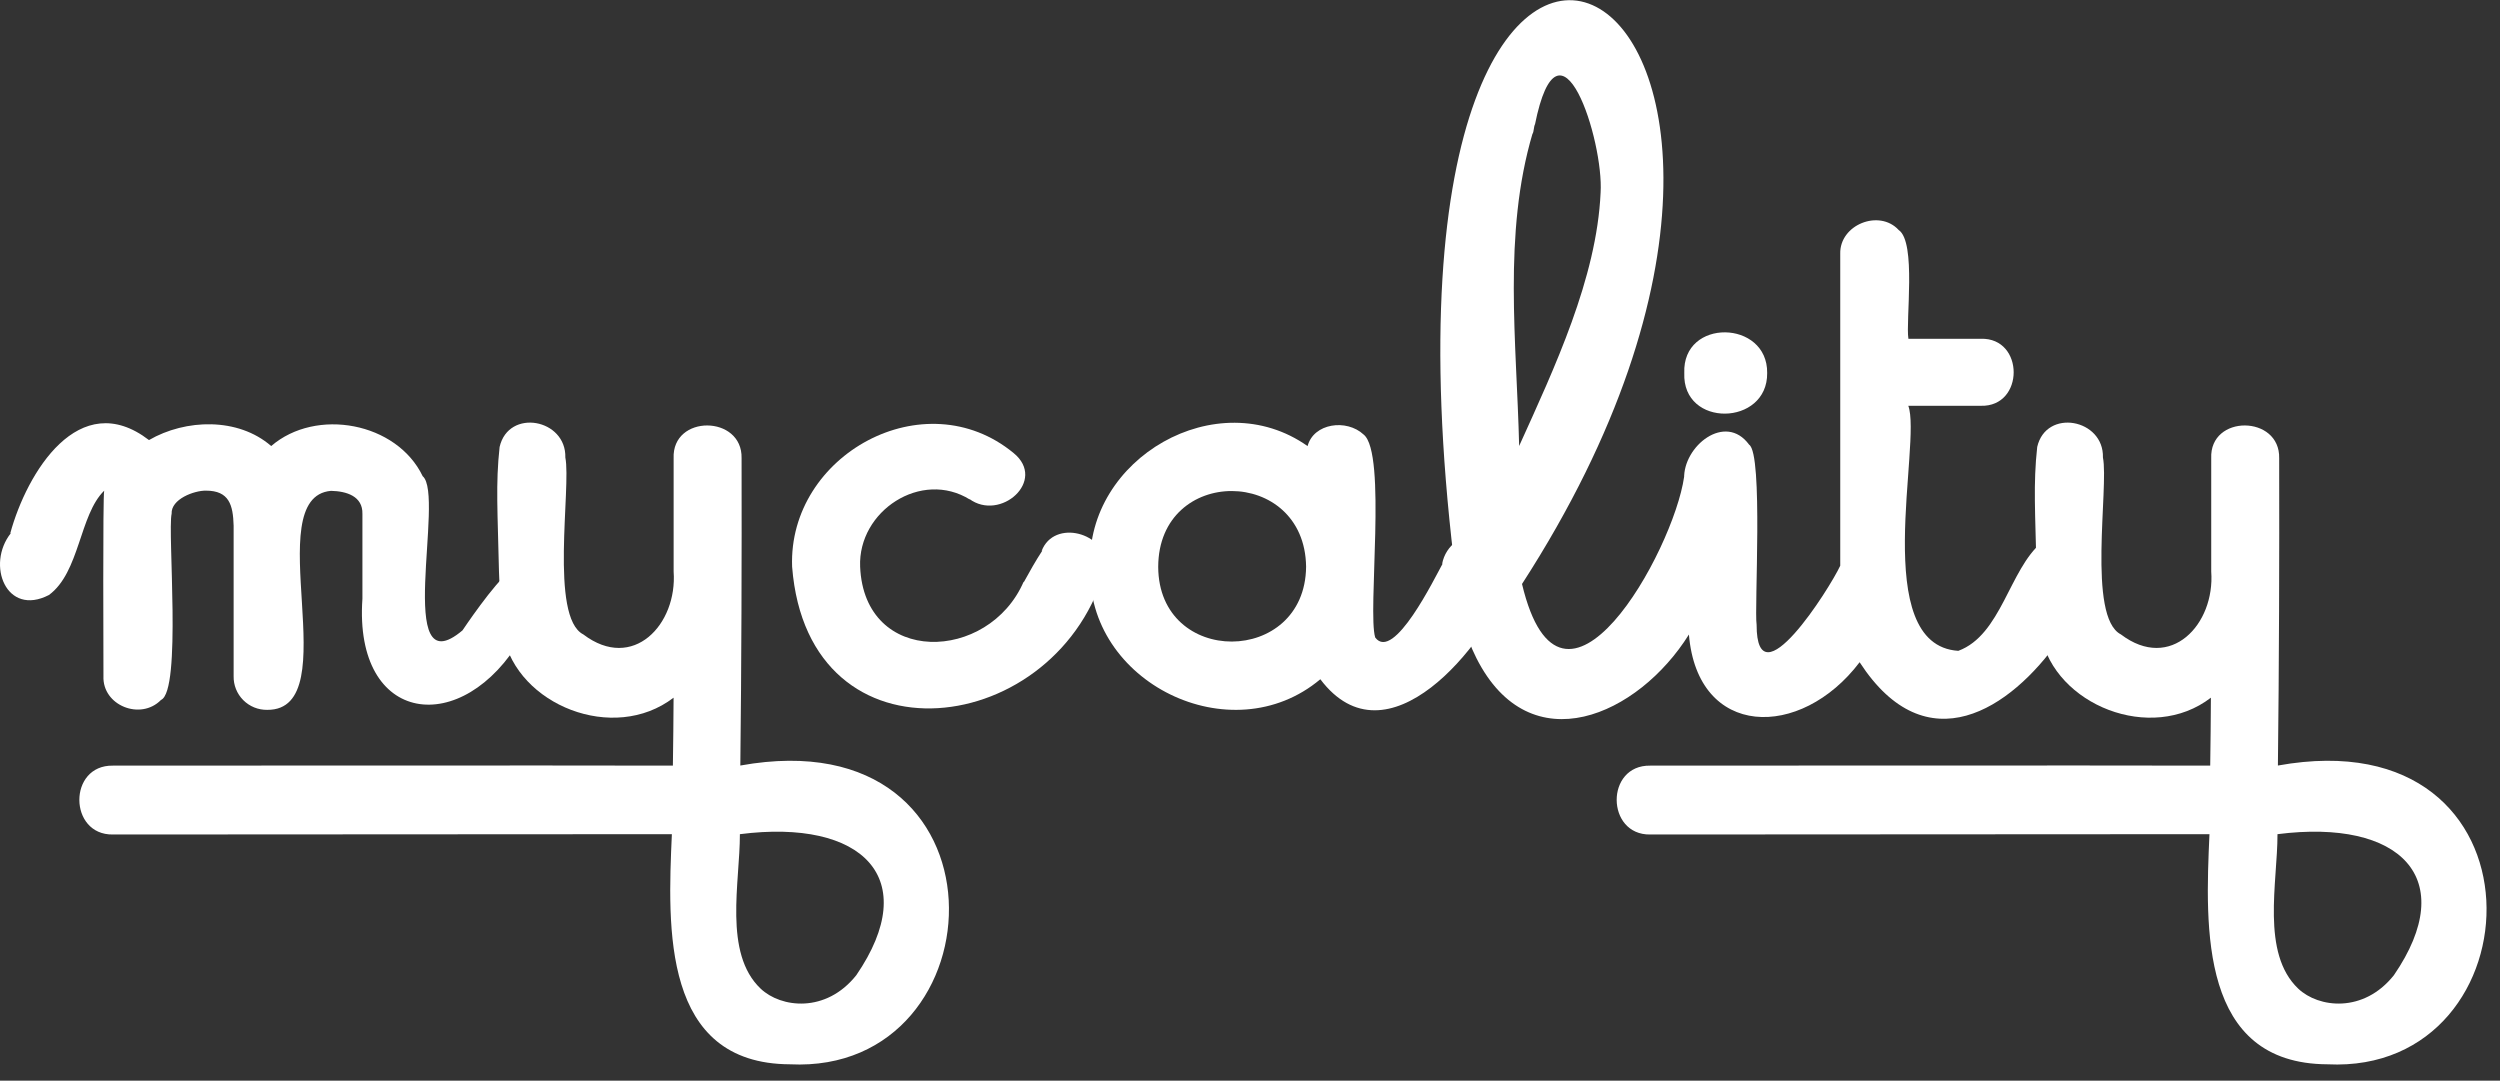
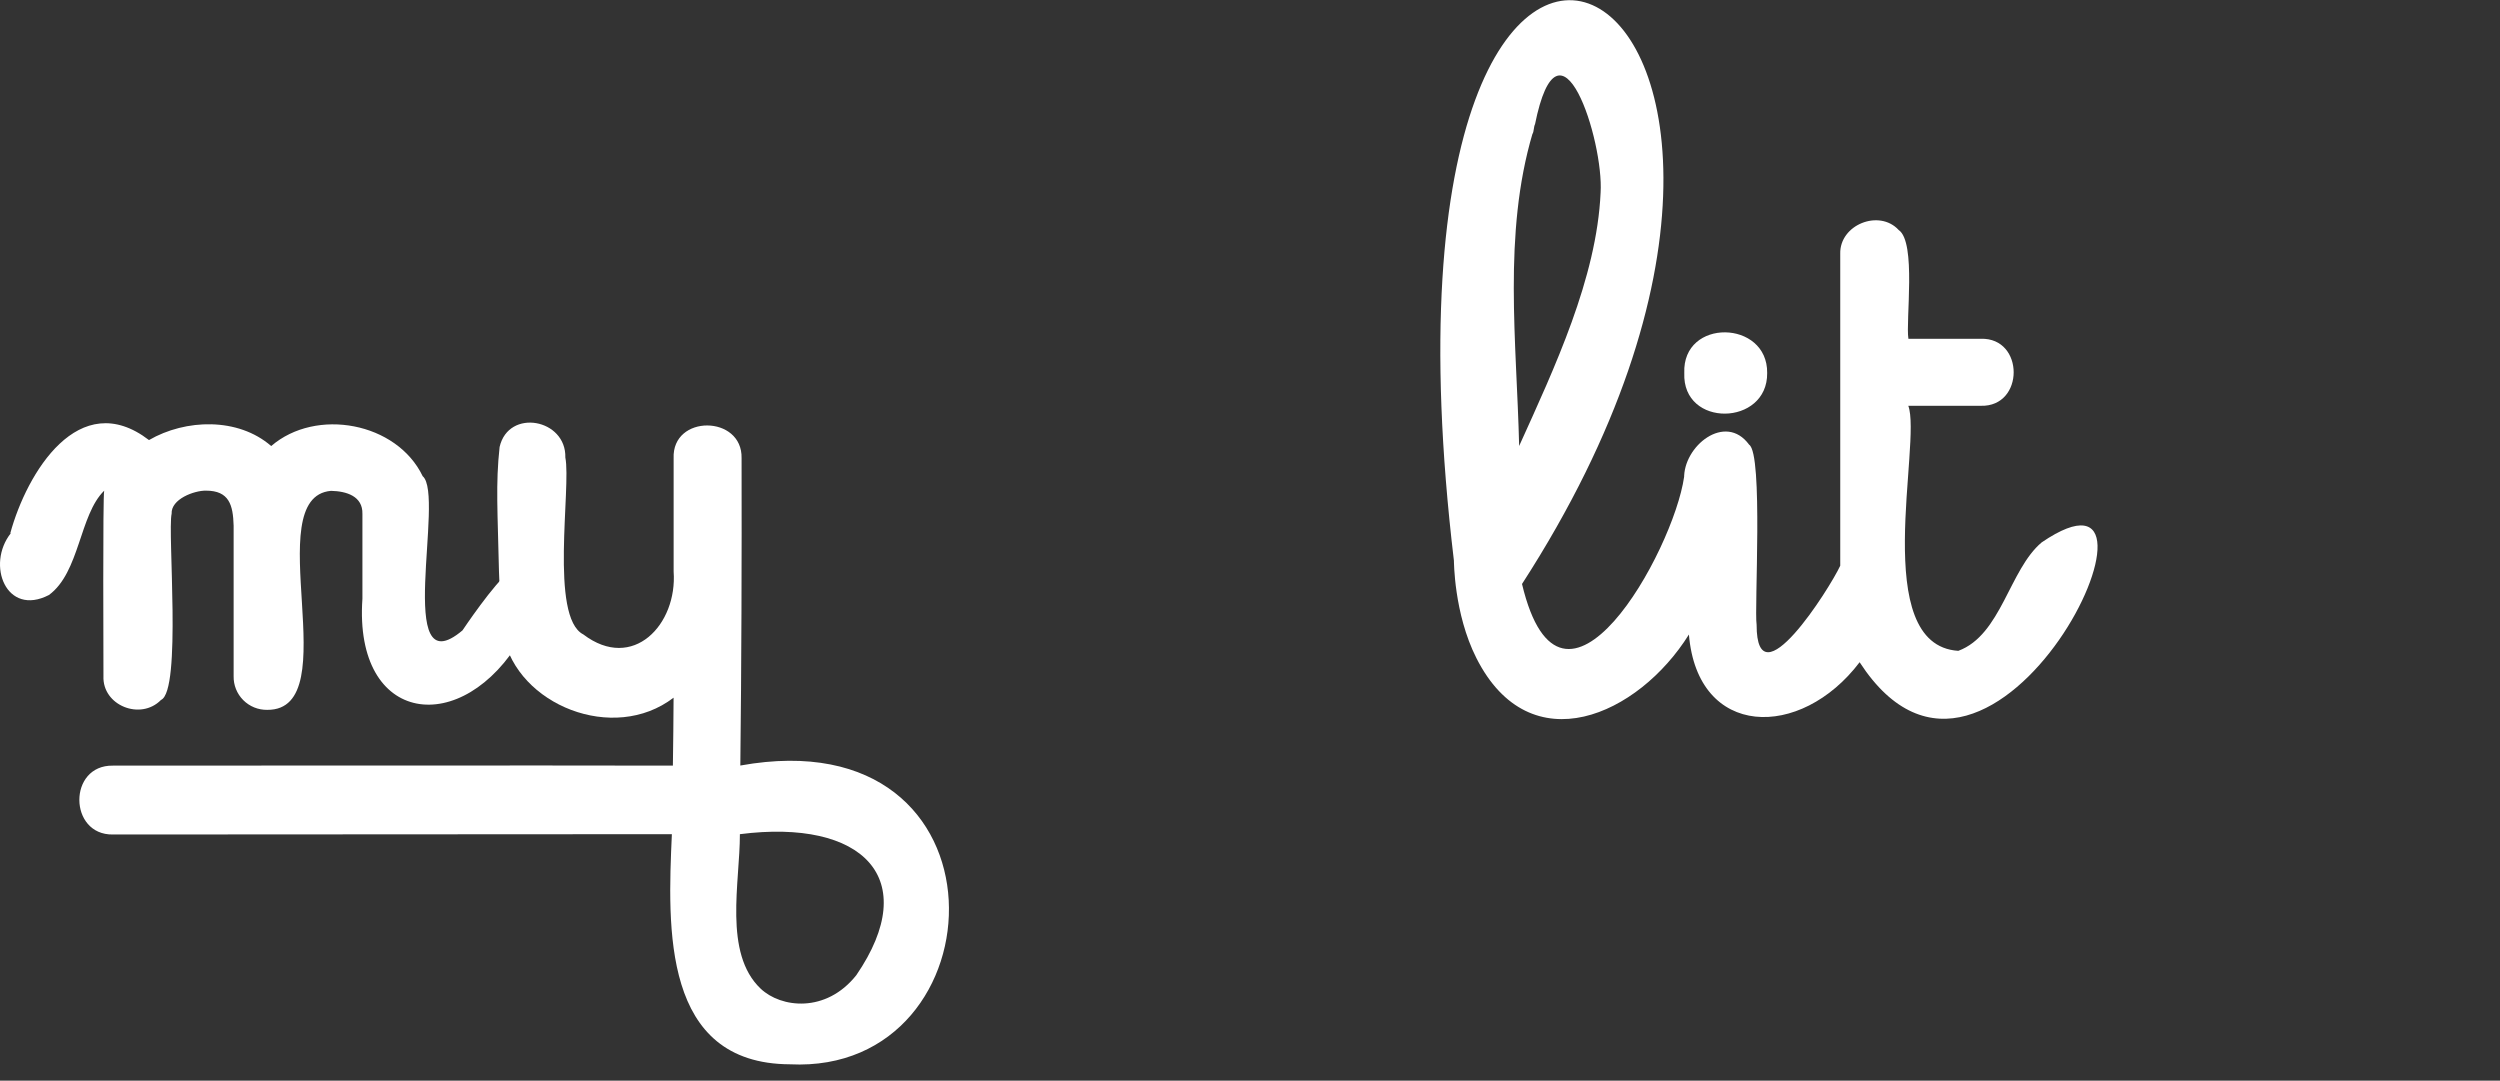
<svg xmlns="http://www.w3.org/2000/svg" width="155" height="67" viewBox="0 0 155 67" fill="none">
  <rect x="0" y="0" width="155" height="67" fill="#333333" stroke="none" />
  <path d="M91.535 40.799C94.876 47.414 101.59 44.343 104.713 39.34C105.246 45.785 111.631 45.893 115.297 41.058C123.592 53.838 136.206 27.077 126.587 33.626C124.571 35.314 124.08 39.367 121.415 40.352C115.867 39.997 119.165 27.438 118.315 25.159H122.812C125.526 25.237 125.526 20.925 122.812 21.004H118.321C118.144 19.89 118.825 15.01 117.719 14.261C116.513 12.947 114.045 13.932 114.095 15.739V35.074C113.436 36.493 108.906 43.653 108.91 38.736C108.758 37.771 109.328 28.131 108.445 27.569C106.969 25.553 104.344 27.671 104.416 29.694V29.56C103.757 34.191 96.839 46.586 94.365 36.207C118.872 -1.724 83.524 -20.794 90.142 34.755C90.148 34.742 90.129 38.014 91.535 40.799ZM95.024 8.257V8.303C95.093 8.168 95.1 7.853 95.162 7.702V7.748C96.688 0.112 99.445 8.733 99.237 11.952C98.997 17.246 96.378 22.81 94.187 27.651C94.036 21.227 93.173 14.507 95.024 8.257Z" fill="#ffffff" />
-   <path d="M68.564 35.087C65.764 45.814 50.096 47.86 49.111 35.133C48.858 28.206 57.321 23.533 62.846 28.091C64.927 29.79 62.022 32.361 60.092 30.929L60.138 30.975C57.123 29.096 53.19 31.681 53.328 35.133C53.585 41.311 61.3 41.078 63.471 36.056V36.102C63.85 35.412 64.2 34.788 64.628 34.132L64.582 34.158C65.349 32.154 68.601 33.021 68.564 35.087Z" fill="#ffffff" />
-   <path d="M93.855 35.087C93.881 35.377 93.816 35.667 93.671 35.918V35.872C92.093 40.093 85.988 47.581 81.86 42.113C76.349 46.747 67.313 42.313 67.593 35.14C67.329 28.423 75.463 23.697 81.07 27.658C81.445 26.236 83.484 25.953 84.545 26.942C85.995 28.098 84.776 37.935 85.263 39.525C86.407 41.065 88.956 35.82 89.454 34.926L89.408 34.972C89.872 32.532 93.687 32.407 93.855 35.087ZM80.978 35.133C80.895 28.903 71.829 28.857 71.809 35.143C71.829 41.351 80.915 41.291 80.978 35.143V35.133ZM93.671 35.918C93.654 35.948 93.611 36.023 93.624 36.056C93.622 36.031 93.624 36.006 93.632 35.982C93.64 35.958 93.653 35.937 93.671 35.918Z" fill="#ffffff" />
  <path d="M109.565 23.125C109.602 19.818 104.295 19.713 104.426 23.125C104.291 26.538 109.602 26.433 109.565 23.125Z" fill="#ffffff" />
  <path d="M31.599 35.439C30.65 36.128 28.674 39.084 28.674 39.084C24.391 42.697 27.613 30.706 26.206 29.523C24.602 26.183 19.598 25.254 16.814 27.655C14.762 25.868 11.504 25.97 9.237 27.284C4.895 23.956 1.66 29.317 0.639 33.057H0.672C-0.876 35.012 0.392 38.257 3.034 36.89C4.948 35.488 4.922 31.918 6.46 30.423C6.368 30.67 6.414 41.262 6.414 41.919C6.338 43.742 8.72 44.688 9.982 43.397C11.273 42.825 10.38 32.975 10.641 31.852C10.595 30.942 12.041 30.41 12.769 30.42C14.212 30.42 14.449 31.314 14.485 32.591V41.919C14.479 42.194 14.528 42.468 14.631 42.724C14.733 42.979 14.886 43.212 15.081 43.407C15.276 43.603 15.508 43.757 15.764 43.861C16.02 43.964 16.294 44.015 16.57 44.011C21.584 44.041 15.974 30.821 20.523 30.433C21.479 30.453 22.5 30.762 22.47 31.865V37.12C21.924 44.957 28.69 45.821 32.353 39.505C35.308 34.125 32.442 34.841 31.599 35.439Z" fill="#ffffff" />
-   <path d="M136.987 51.719C136.724 57.549 136.378 65.951 144.307 65.987C157.524 66.644 158.367 44.369 141.23 47.463C141.303 41.311 141.323 34.496 141.309 28.413C141.375 25.72 136.984 25.681 137.096 28.413V35.432C137.337 38.717 134.576 41.672 131.496 39.334C129.394 38.263 130.755 30.194 130.382 28.367C130.451 25.97 126.861 25.3 126.307 27.71C126.054 30.01 126.189 31.777 126.268 35.445C126.291 36.48 126.551 39.426 126.551 39.426C127.401 43.696 133.367 46.116 137.076 43.256C137.076 44.648 137.047 46.083 137.033 47.469C129.015 47.45 110.261 47.469 102.315 47.469C99.521 47.423 99.561 51.782 102.315 51.739L136.987 51.719ZM148.422 60.462C146.534 62.837 143.744 62.486 142.492 61.297C140.17 59.096 141.211 54.695 141.204 51.719C148.824 50.747 152.54 54.452 148.422 60.462Z" fill="#ffffff" />
-   <path d="M41.656 51.719C41.393 57.549 41.047 65.951 48.976 65.987C62.193 66.644 63.036 44.369 45.9 47.463C45.972 41.311 45.992 34.496 45.978 28.413C46.044 25.72 41.653 25.681 41.765 28.413V35.432C42.006 38.717 39.245 41.672 36.165 39.334C34.063 38.263 35.424 30.194 35.051 28.367C35.117 25.97 31.53 25.3 30.976 27.71C30.723 30.01 30.858 31.777 30.937 35.445C30.96 36.48 31.22 39.426 31.22 39.426C32.07 43.696 38.036 46.116 41.762 43.256C41.762 44.648 41.732 46.083 41.719 47.469C33.701 47.45 14.946 47.469 7 47.469C4.207 47.423 4.246 51.782 7 51.739L41.656 51.719ZM53.091 60.462C51.203 62.837 48.413 62.486 47.161 61.297C44.839 59.096 45.88 54.695 45.873 51.719C53.493 50.747 57.206 54.452 53.091 60.462Z" fill="#ffffff" />
+   <path d="M41.656 51.719C41.393 57.549 41.047 65.951 48.976 65.987C62.193 66.644 63.036 44.369 45.9 47.463C45.972 41.311 45.992 34.496 45.978 28.413C46.044 25.72 41.653 25.681 41.765 28.413V35.432C42.006 38.717 39.245 41.672 36.165 39.334C34.063 38.263 35.424 30.194 35.051 28.367C35.117 25.97 31.53 25.3 30.976 27.71C30.723 30.01 30.858 31.777 30.937 35.445C30.96 36.48 31.22 39.426 31.22 39.426C32.07 43.696 38.036 46.116 41.762 43.256C41.762 44.648 41.732 46.083 41.719 47.469C33.701 47.45 14.946 47.469 7 47.469C4.207 47.423 4.246 51.782 7 51.739L41.656 51.719M53.091 60.462C51.203 62.837 48.413 62.486 47.161 61.297C44.839 59.096 45.88 54.695 45.873 51.719C53.493 50.747 57.206 54.452 53.091 60.462Z" fill="#ffffff" />
</svg>